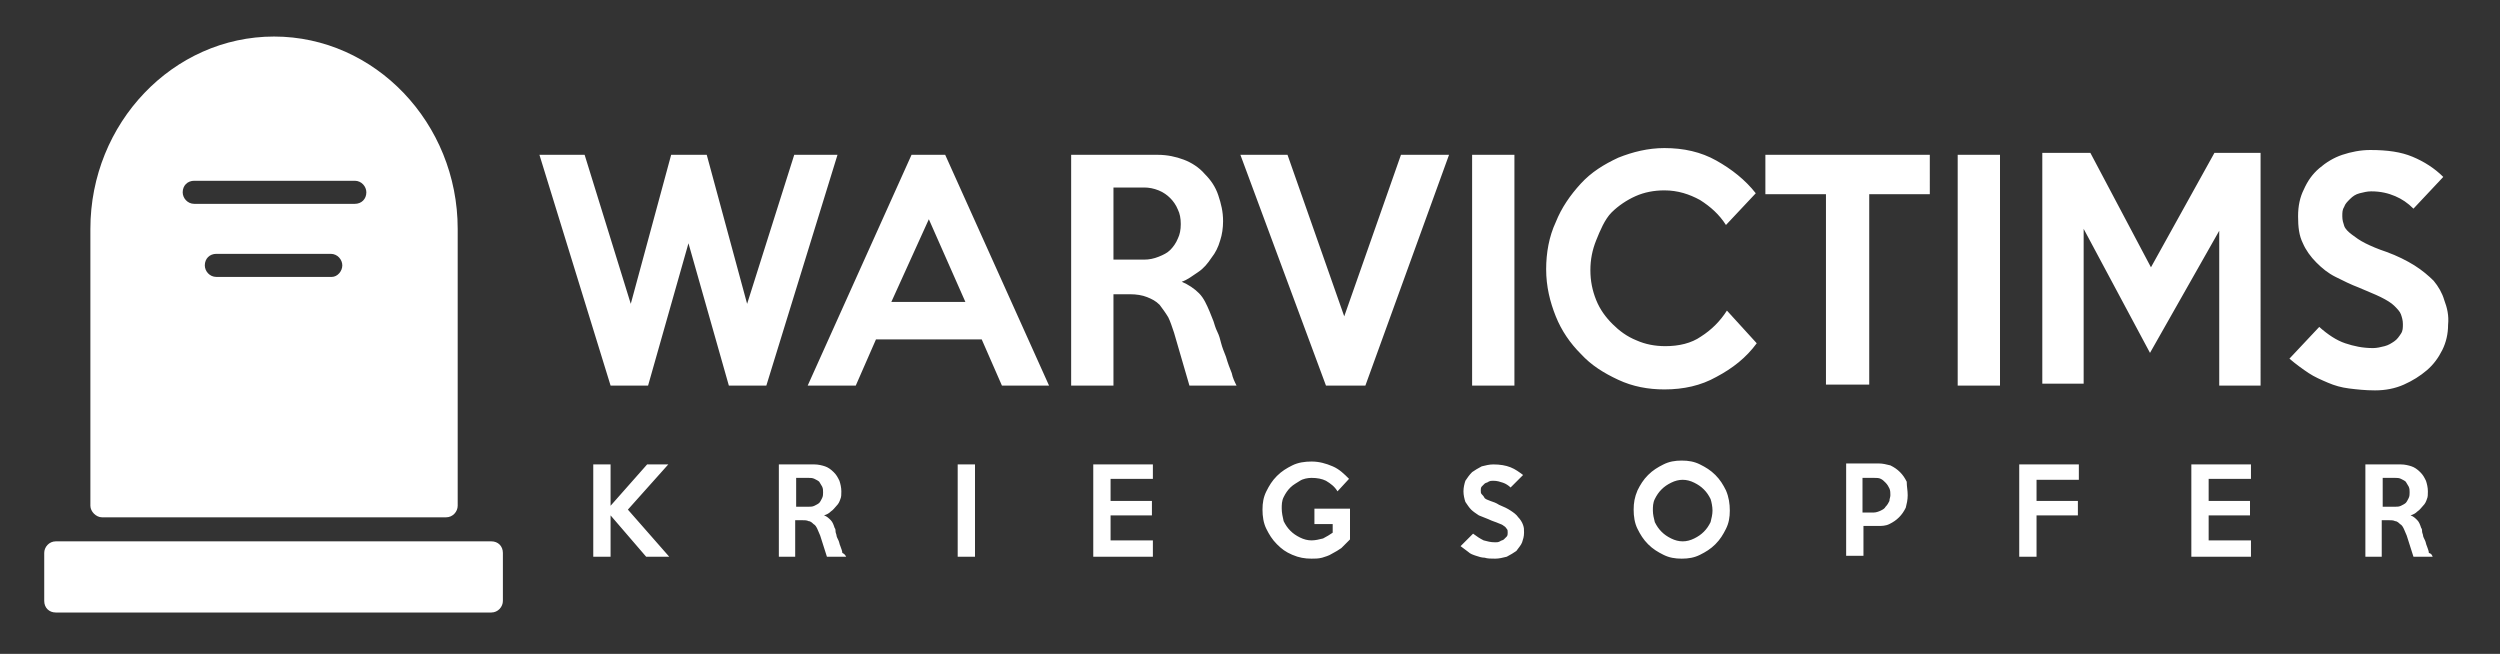
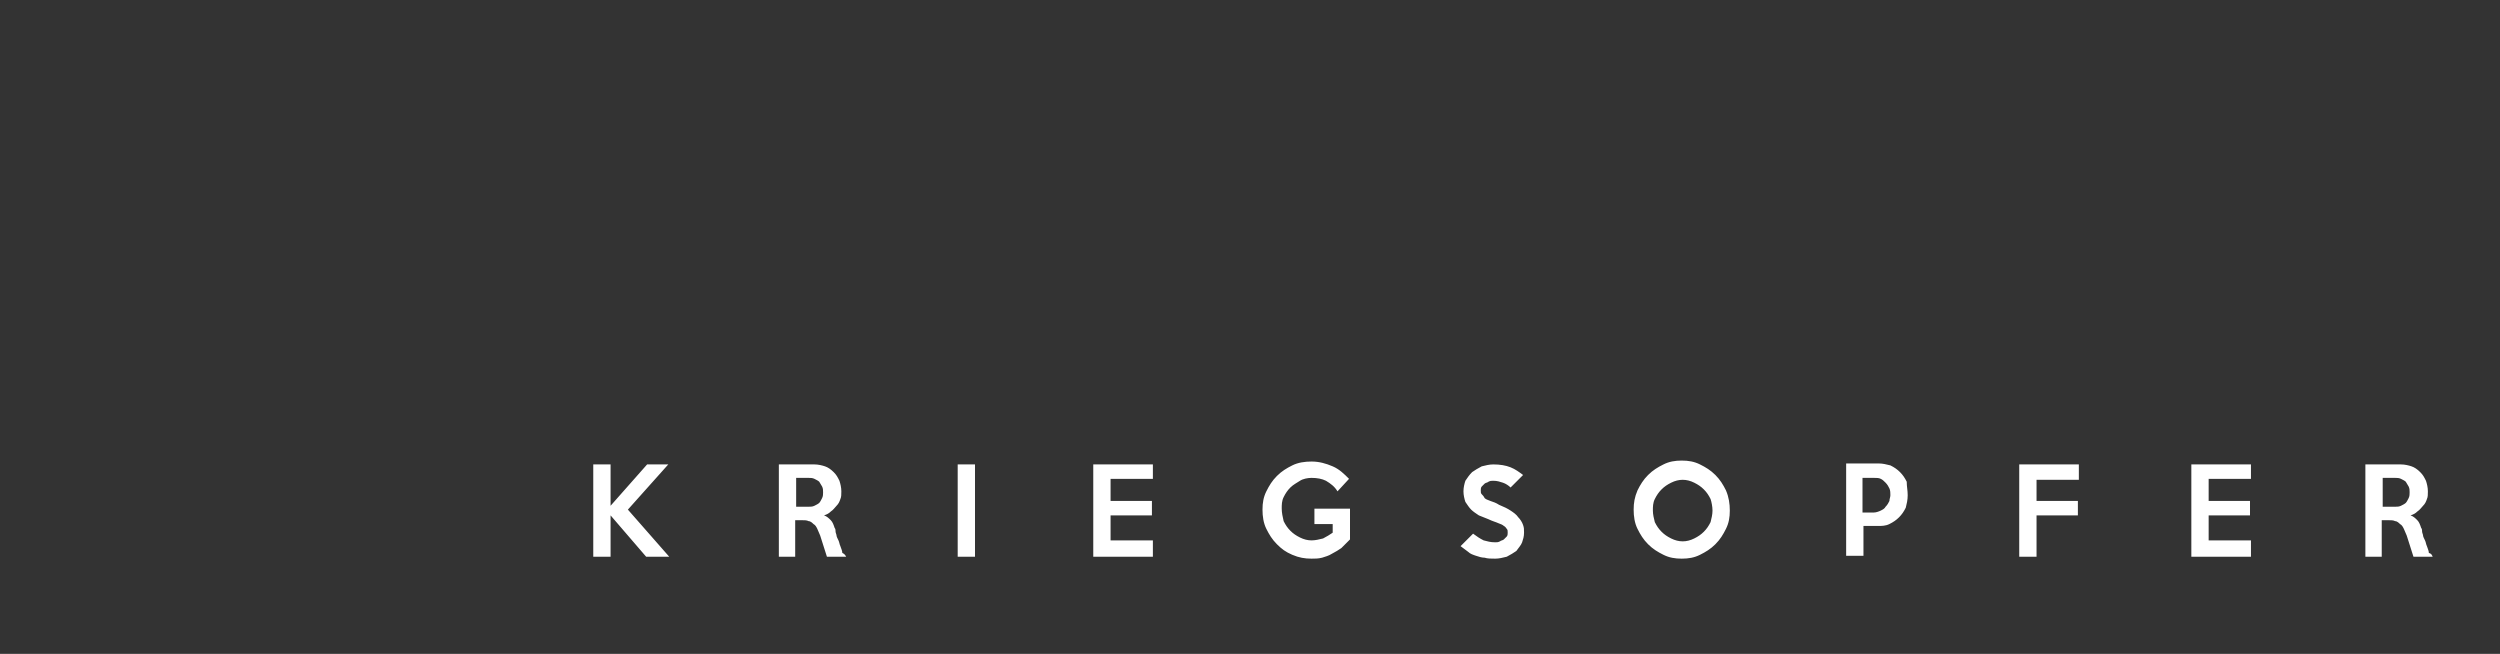
<svg xmlns="http://www.w3.org/2000/svg" version="1.1" id="uuid-d981a7b8-0be9-467a-b39f-acf4a3e457df" x="0px" y="0px" viewBox="0 0 260 68" style="enable-background:new 0 0 260 68;" xml:space="preserve">
  <rect x="0" y="0" width="260" height="68" fill="#333333" stroke="none" />
  <style type="text/css">
	.st0{fill:#FFFFFF;}
</style>
  <g id="uuid-6abdd9ae-0161-4bc4-a4ab-68257194d928">
-     <path class="st0" d="M51.1,56.3H5.8c-0.7,0-1.2,0.6-1.2,1.2v5c0,0.7,0.5,1.2,1.2,1.2h45.3c0.7,0,1.2-0.6,1.2-1.2v-5   C52.3,56.8,51.8,56.3,51.1,56.3z M10.6,53.8h35.8c0.7,0,1.2-0.6,1.2-1.2V23.8c0-11-8.6-20-19.1-20s-19.1,9-19.1,20v28.8   C9.4,53.2,10,53.8,10.6,53.8z M34.5,28.8H22.5c-0.7,0-1.2-0.6-1.2-1.2c0-0.7,0.5-1.2,1.2-1.2h11.9c0.7,0,1.2,0.6,1.2,1.2   C35.6,28.2,35.1,28.8,34.5,28.8z M20.2,18.8h16.7c0.7,0,1.2,0.6,1.2,1.2c0,0.7-0.5,1.2-1.2,1.2H20.2c-0.7,0-1.2-0.6-1.2-1.2   C19,19.3,19.5,18.8,20.2,18.8z" />
-   </g>
+     </g>
  <g id="uuid-99e9d74d-3d30-4dd7-937e-4c0a65d09cb6">
-     <path class="st0" d="M87.1,16.1l-7.4,24h-3.9l-4.2-14.8l-4.2,14.8h-3.9l-7.4-24h4.7l4.8,15.5l4.2-15.5h3.7l4.2,15.5l4.9-15.5H87.1   L87.1,16.1z M109.1,40.1h-4.9l-2.1-4.8H91.1l-2.1,4.8H84l10.8-24h3.5L109.1,40.1L109.1,40.1z M100.4,31.4l-3.8-8.6l-3.9,8.6H100.4   L100.4,31.4z M128.6,40.1h-4.9l-1.6-5.5c-0.2-0.6-0.4-1.2-0.6-1.6c-0.3-0.5-0.6-0.9-0.9-1.3c-0.4-0.4-0.8-0.6-1.3-0.8   c-0.5-0.2-1.1-0.3-1.8-0.3h-1.7v9.5h-4.4v-24l9,0c1,0,1.9,0.2,2.7,0.5c0.8,0.3,1.6,0.8,2.2,1.5c0.6,0.6,1.1,1.3,1.4,2.2   s0.5,1.7,0.5,2.7c0,0.7-0.1,1.4-0.3,2c-0.2,0.7-0.5,1.3-0.9,1.8c-0.4,0.6-0.8,1.1-1.4,1.5s-1.1,0.8-1.7,1c0.7,0.3,1.3,0.7,1.8,1.2   c0.5,0.5,0.8,1.2,1.1,1.9c0.1,0.3,0.3,0.7,0.4,1c0.1,0.3,0.2,0.7,0.4,1.1s0.3,0.8,0.4,1.2c0.1,0.4,0.3,0.9,0.5,1.4   c0.2,0.7,0.4,1.2,0.6,1.7C128.2,39.3,128.4,39.7,128.6,40.1L128.6,40.1z M122.8,23.3c0-0.6-0.1-1.1-0.3-1.5   c-0.2-0.5-0.5-0.9-0.8-1.2c-0.3-0.3-0.7-0.6-1.2-0.8c-0.5-0.2-1-0.3-1.5-0.3h-3.2V27h3.2c0.5,0,1-0.1,1.5-0.3   c0.5-0.2,0.9-0.4,1.2-0.7c0.3-0.3,0.6-0.7,0.8-1.2C122.7,24.4,122.8,23.9,122.8,23.3L122.8,23.3z M150.7,16.1l-8.7,24h-4.1l-8.9-24   h4.9l5.9,16.8l5.9-16.8H150.7L150.7,16.1z M157.5,40.1h-4.4v-24h4.4V40.1z M182.7,35.7c-1.1,1.5-2.5,2.6-4.2,3.5   c-1.6,0.9-3.4,1.3-5.4,1.3c-1.7,0-3.3-0.3-4.8-1c-1.5-0.7-2.8-1.5-3.9-2.7c-1.1-1.1-2-2.4-2.6-3.9c-0.6-1.5-1-3.1-1-4.9   c0-1.7,0.3-3.4,1-4.9c0.6-1.5,1.5-2.8,2.6-4s2.4-2,3.9-2.7c1.5-0.6,3.1-1,4.8-1c2,0,3.8,0.4,5.4,1.3c1.6,0.9,3,2,4.1,3.4l-3.1,3.3   c-0.7-1.1-1.6-1.9-2.7-2.6c-1.1-0.6-2.3-1-3.7-1c-1.1,0-2.1,0.2-3,0.6c-0.9,0.4-1.8,1-2.5,1.7S166.4,24,166,25   c-0.4,1-0.6,2-0.6,3.1s0.2,2.1,0.6,3.1c0.4,1,1,1.8,1.7,2.5c0.7,0.7,1.5,1.3,2.5,1.7c0.9,0.4,1.9,0.6,3,0.6c1.4,0,2.7-0.3,3.7-1   c1.1-0.7,2-1.6,2.7-2.7L182.7,35.7L182.7,35.7z M200.7,20.2h-6.3v19.8h-4.5V20.2h-6.3v-4.1h17.1L200.7,20.2L200.7,20.2z M208,40.1   h-4.4v-24h4.4V40.1z M235.1,40.1h-4.3V24l-7.2,12.7l-6.9-12.9v16.1h-4.3v-24h5l6.3,11.9l6.6-11.9h4.8V40.1L235.1,40.1L235.1,40.1z    M254.6,33.8c0,0.9-0.2,1.8-0.6,2.6c-0.4,0.8-0.9,1.5-1.6,2.1c-0.7,0.6-1.5,1.1-2.4,1.5c-0.9,0.4-1.9,0.6-3,0.6   c-1,0-1.9-0.1-2.7-0.2c-0.8-0.1-1.5-0.3-2.2-0.6s-1.4-0.6-2-1c-0.6-0.4-1.3-0.9-2-1.5l3.1-3.3c0.9,0.8,1.8,1.4,2.7,1.7   c0.9,0.3,1.8,0.5,2.9,0.5c0.4,0,0.8-0.1,1.2-0.2c0.4-0.1,0.7-0.3,1-0.5c0.3-0.2,0.5-0.5,0.7-0.8c0.2-0.3,0.2-0.6,0.2-1   c0-0.4-0.1-0.7-0.2-1c-0.1-0.3-0.4-0.6-0.7-0.9c-0.3-0.3-0.8-0.6-1.4-0.9c-0.6-0.3-1.4-0.6-2.3-1c-0.8-0.3-1.6-0.7-2.4-1.1   c-0.8-0.4-1.4-0.9-2-1.5c-0.6-0.6-1.1-1.3-1.4-2c-0.4-0.8-0.5-1.7-0.5-2.8c0-1.1,0.2-2,0.6-2.8c0.4-0.9,0.9-1.6,1.6-2.2   c0.7-0.6,1.5-1.1,2.4-1.4c0.9-0.3,1.9-0.5,2.9-0.5c1.8,0,3.2,0.2,4.4,0.7c1.2,0.5,2.3,1.2,3.2,2.1l-3.1,3.3c-0.6-0.6-1.2-1-1.9-1.3   c-0.7-0.3-1.5-0.5-2.5-0.5c-0.4,0-0.8,0.1-1.2,0.2c-0.4,0.1-0.7,0.3-1,0.6s-0.5,0.5-0.6,0.8c-0.2,0.3-0.2,0.6-0.2,1   c0,0.4,0.1,0.7,0.2,1c0.1,0.3,0.4,0.6,0.8,0.9s0.8,0.6,1.4,0.9c0.6,0.3,1.3,0.6,2.2,0.9c1.1,0.4,2.1,0.9,2.9,1.4   c0.8,0.5,1.5,1.1,2,1.6c0.5,0.6,0.9,1.3,1.1,2C254.5,32,254.7,32.8,254.6,33.8L254.6,33.8L254.6,33.8z" />
-   </g>
+     </g>
  <g id="uuid-baffe74f-bcd7-4811-897f-c71fa6aec0aa">
    <path class="st0" d="M69.6,57.9h-2.4l-3.7-4.3v4.3h-1.8v-9.6h1.8v4.3l3.8-4.3h2.2L65.3,53L69.6,57.9L69.6,57.9z M88,57.9h-2   l-0.7-2.2c-0.1-0.2-0.2-0.5-0.3-0.7s-0.2-0.4-0.4-0.5c-0.1-0.1-0.3-0.3-0.5-0.3c-0.2-0.1-0.4-0.1-0.7-0.1h-0.7v3.8H81v-9.6l3.7,0   c0.4,0,0.8,0.1,1.1,0.2s0.6,0.3,0.9,0.6s0.4,0.5,0.6,0.9c0.1,0.3,0.2,0.7,0.2,1.1c0,0.3,0,0.6-0.1,0.8c-0.1,0.3-0.2,0.5-0.4,0.7   c-0.2,0.2-0.3,0.4-0.6,0.6c-0.2,0.2-0.4,0.3-0.7,0.4c0.3,0.1,0.5,0.3,0.7,0.5c0.2,0.2,0.3,0.5,0.4,0.8c0.1,0.1,0.1,0.3,0.1,0.4   c0,0.1,0.1,0.3,0.1,0.4s0.1,0.3,0.2,0.5c0.1,0.2,0.1,0.4,0.2,0.6c0.1,0.3,0.2,0.5,0.2,0.7C87.8,57.6,87.9,57.7,88,57.9L88,57.9z    M85.6,51.2c0-0.2,0-0.4-0.1-0.6c-0.1-0.2-0.2-0.3-0.3-0.5c-0.1-0.1-0.3-0.2-0.5-0.3c-0.2-0.1-0.4-0.1-0.6-0.1h-1.3v3h1.3   c0.2,0,0.4,0,0.6-0.1c0.2-0.1,0.4-0.2,0.5-0.3c0.1-0.1,0.2-0.3,0.3-0.5S85.6,51.4,85.6,51.2z M101.4,57.9h-1.8v-9.6h1.8V57.9z    M119.9,57.9h-6.2v-9.6h6.2v1.5h-4.4v2.3h4.3v1.5h-4.3v2.6h4.4V57.9z M140.4,56.1c-0.3,0.3-0.6,0.6-0.9,0.9c-0.3,0.2-0.6,0.4-1,0.6   c-0.3,0.2-0.7,0.3-1,0.4c-0.4,0.1-0.7,0.1-1.1,0.1c-0.7,0-1.3-0.1-2-0.4s-1.1-0.6-1.6-1.1c-0.5-0.5-0.8-1-1.1-1.6s-0.4-1.3-0.4-2   c0-0.7,0.1-1.3,0.4-1.9c0.3-0.6,0.6-1.1,1.1-1.6c0.5-0.5,1-0.8,1.6-1.1c0.6-0.3,1.3-0.4,2-0.4c0.8,0,1.5,0.2,2.2,0.5   c0.7,0.3,1.2,0.8,1.7,1.3l-1.2,1.3c-0.3-0.5-0.7-0.8-1.2-1.1c-0.4-0.2-0.9-0.3-1.5-0.3c-0.4,0-0.9,0.1-1.2,0.3s-0.7,0.4-1,0.7   c-0.3,0.3-0.5,0.6-0.7,1c-0.2,0.4-0.2,0.8-0.2,1.2s0.1,0.9,0.2,1.3c0.2,0.4,0.4,0.7,0.7,1c0.3,0.3,0.6,0.5,1,0.7   c0.4,0.2,0.8,0.3,1.2,0.3c0.4,0,0.8-0.1,1.2-0.2c0.4-0.2,0.7-0.4,1-0.6v-0.9h-1.9v-1.6h3.7L140.4,56.1L140.4,56.1L140.4,56.1z    M158.5,55.4c0,0.4-0.1,0.7-0.2,1c-0.1,0.3-0.4,0.6-0.6,0.9c-0.3,0.2-0.6,0.4-1,0.6c-0.4,0.1-0.8,0.2-1.2,0.2c-0.4,0-0.8,0-1.1-0.1   c-0.3,0-0.6-0.1-0.9-0.2s-0.6-0.2-0.8-0.4c-0.3-0.2-0.5-0.4-0.8-0.6l1.3-1.3c0.4,0.3,0.7,0.5,1.1,0.7c0.4,0.1,0.7,0.2,1.2,0.2   c0.2,0,0.3,0,0.5-0.1c0.1-0.1,0.3-0.1,0.4-0.2s0.2-0.2,0.3-0.3c0.1-0.1,0.1-0.3,0.1-0.4c0-0.2,0-0.3-0.1-0.4   c-0.1-0.1-0.1-0.2-0.3-0.3c-0.1-0.1-0.3-0.2-0.6-0.3c-0.2-0.1-0.6-0.2-1-0.4c-0.3-0.1-0.7-0.3-1-0.4c-0.3-0.2-0.6-0.4-0.8-0.6   c-0.2-0.2-0.4-0.5-0.6-0.8c-0.1-0.3-0.2-0.7-0.2-1.1c0-0.4,0.1-0.8,0.2-1.1c0.2-0.3,0.4-0.6,0.7-0.9c0.3-0.2,0.6-0.4,1-0.6   c0.4-0.1,0.8-0.2,1.2-0.2c0.7,0,1.3,0.1,1.8,0.3c0.5,0.2,0.9,0.5,1.3,0.8l-1.3,1.3c-0.2-0.2-0.5-0.4-0.8-0.5   c-0.3-0.1-0.6-0.2-1-0.2c-0.2,0-0.3,0-0.5,0.1c-0.1,0.1-0.3,0.1-0.4,0.2c-0.1,0.1-0.2,0.2-0.3,0.3c-0.1,0.1-0.1,0.3-0.1,0.4   c0,0.2,0,0.3,0.1,0.4c0.1,0.1,0.2,0.2,0.3,0.4c0.1,0.1,0.3,0.2,0.6,0.3s0.6,0.2,0.9,0.4c0.5,0.2,0.9,0.4,1.2,0.6   c0.3,0.2,0.6,0.4,0.8,0.7c0.2,0.2,0.4,0.5,0.5,0.8S158.5,55,158.5,55.4L158.5,55.4L158.5,55.4z M179.9,53.1c0,0.7-0.1,1.3-0.4,1.9   c-0.3,0.6-0.6,1.1-1.1,1.6c-0.5,0.5-1,0.8-1.6,1.1s-1.2,0.4-1.9,0.4s-1.3-0.1-1.9-0.4c-0.6-0.3-1.1-0.6-1.6-1.1s-0.8-1-1.1-1.6   c-0.3-0.6-0.4-1.3-0.4-2c0-0.7,0.1-1.3,0.4-2c0.3-0.6,0.6-1.1,1.1-1.6c0.5-0.5,1-0.8,1.6-1.1c0.6-0.3,1.2-0.4,1.9-0.4   s1.3,0.1,1.9,0.4c0.6,0.3,1.1,0.6,1.6,1.1s0.8,1,1.1,1.6C179.8,51.7,179.9,52.4,179.9,53.1z M178.1,53.1c0-0.4-0.1-0.9-0.2-1.2   c-0.2-0.4-0.4-0.7-0.7-1c-0.3-0.3-0.6-0.5-1-0.7c-0.4-0.2-0.8-0.3-1.2-0.3c-0.4,0-0.8,0.1-1.2,0.3c-0.4,0.2-0.7,0.4-1,0.7   c-0.3,0.3-0.5,0.6-0.7,1c-0.2,0.4-0.2,0.8-0.2,1.2c0,0.4,0.1,0.8,0.2,1.2c0.2,0.4,0.4,0.7,0.7,1c0.3,0.3,0.6,0.5,1,0.7   s0.8,0.3,1.2,0.3c0.4,0,0.8-0.1,1.2-0.3c0.4-0.2,0.7-0.4,1-0.7c0.3-0.3,0.5-0.6,0.7-1C178,53.9,178.1,53.5,178.1,53.1z M198.4,51.5   c0,0.5-0.1,0.9-0.2,1.3c-0.2,0.4-0.4,0.7-0.7,1c-0.3,0.3-0.6,0.5-1,0.7c-0.4,0.2-0.8,0.2-1.2,0.2h-1.5v3.1h-1.8v-9.6h3.4   c0.4,0,0.8,0.1,1.2,0.2c0.4,0.2,0.7,0.4,1,0.7c0.3,0.3,0.5,0.6,0.7,1C198.3,50.6,198.4,51,198.4,51.5L198.4,51.5z M196.6,51.5   c0-0.2,0-0.5-0.1-0.7s-0.2-0.4-0.4-0.6c-0.2-0.2-0.3-0.3-0.5-0.4c-0.2-0.1-0.4-0.1-0.7-0.1h-1.2v3.6h1.2c0.2,0,0.5-0.1,0.7-0.2   c0.2-0.1,0.4-0.2,0.5-0.4c0.2-0.2,0.3-0.4,0.4-0.6C196.5,51.9,196.6,51.7,196.6,51.5L196.6,51.5z M216.2,49.9h-4.4v2.2h4.3v1.5   h-4.3v4.3H210v-9.6h6.2V49.9L216.2,49.9L216.2,49.9z M234.1,57.9h-6.2v-9.6h6.2v1.5h-4.4v2.3h4.3v1.5h-4.3v2.6h4.4V57.9z M253,57.9   h-2l-0.7-2.2c-0.1-0.2-0.2-0.5-0.3-0.7c-0.1-0.2-0.2-0.4-0.4-0.5c-0.1-0.1-0.3-0.3-0.5-0.3c-0.2-0.1-0.4-0.1-0.7-0.1h-0.7v3.8H246   v-9.6l3.7,0c0.4,0,0.8,0.1,1.1,0.2s0.6,0.3,0.9,0.6s0.4,0.5,0.6,0.9c0.1,0.3,0.2,0.7,0.2,1.1c0,0.3,0,0.6-0.1,0.8   c-0.1,0.3-0.2,0.5-0.4,0.7c-0.2,0.2-0.3,0.4-0.6,0.6c-0.2,0.2-0.4,0.3-0.7,0.4c0.3,0.1,0.5,0.3,0.7,0.5c0.2,0.2,0.3,0.5,0.4,0.8   c0.1,0.1,0.1,0.3,0.1,0.4c0,0.1,0.1,0.3,0.1,0.4s0.1,0.3,0.2,0.5c0.1,0.2,0.1,0.4,0.2,0.6c0.1,0.3,0.2,0.5,0.2,0.7   C252.9,57.6,252.9,57.7,253,57.9L253,57.9L253,57.9z M250.6,51.2c0-0.2,0-0.4-0.1-0.6c-0.1-0.2-0.2-0.3-0.3-0.5   c-0.1-0.1-0.3-0.2-0.5-0.3c-0.2-0.1-0.4-0.1-0.6-0.1h-1.3v3h1.3c0.2,0,0.4,0,0.6-0.1c0.2-0.1,0.4-0.2,0.5-0.3   c0.1-0.1,0.2-0.3,0.3-0.5C250.6,51.6,250.6,51.4,250.6,51.2z" />
  </g>
</svg>